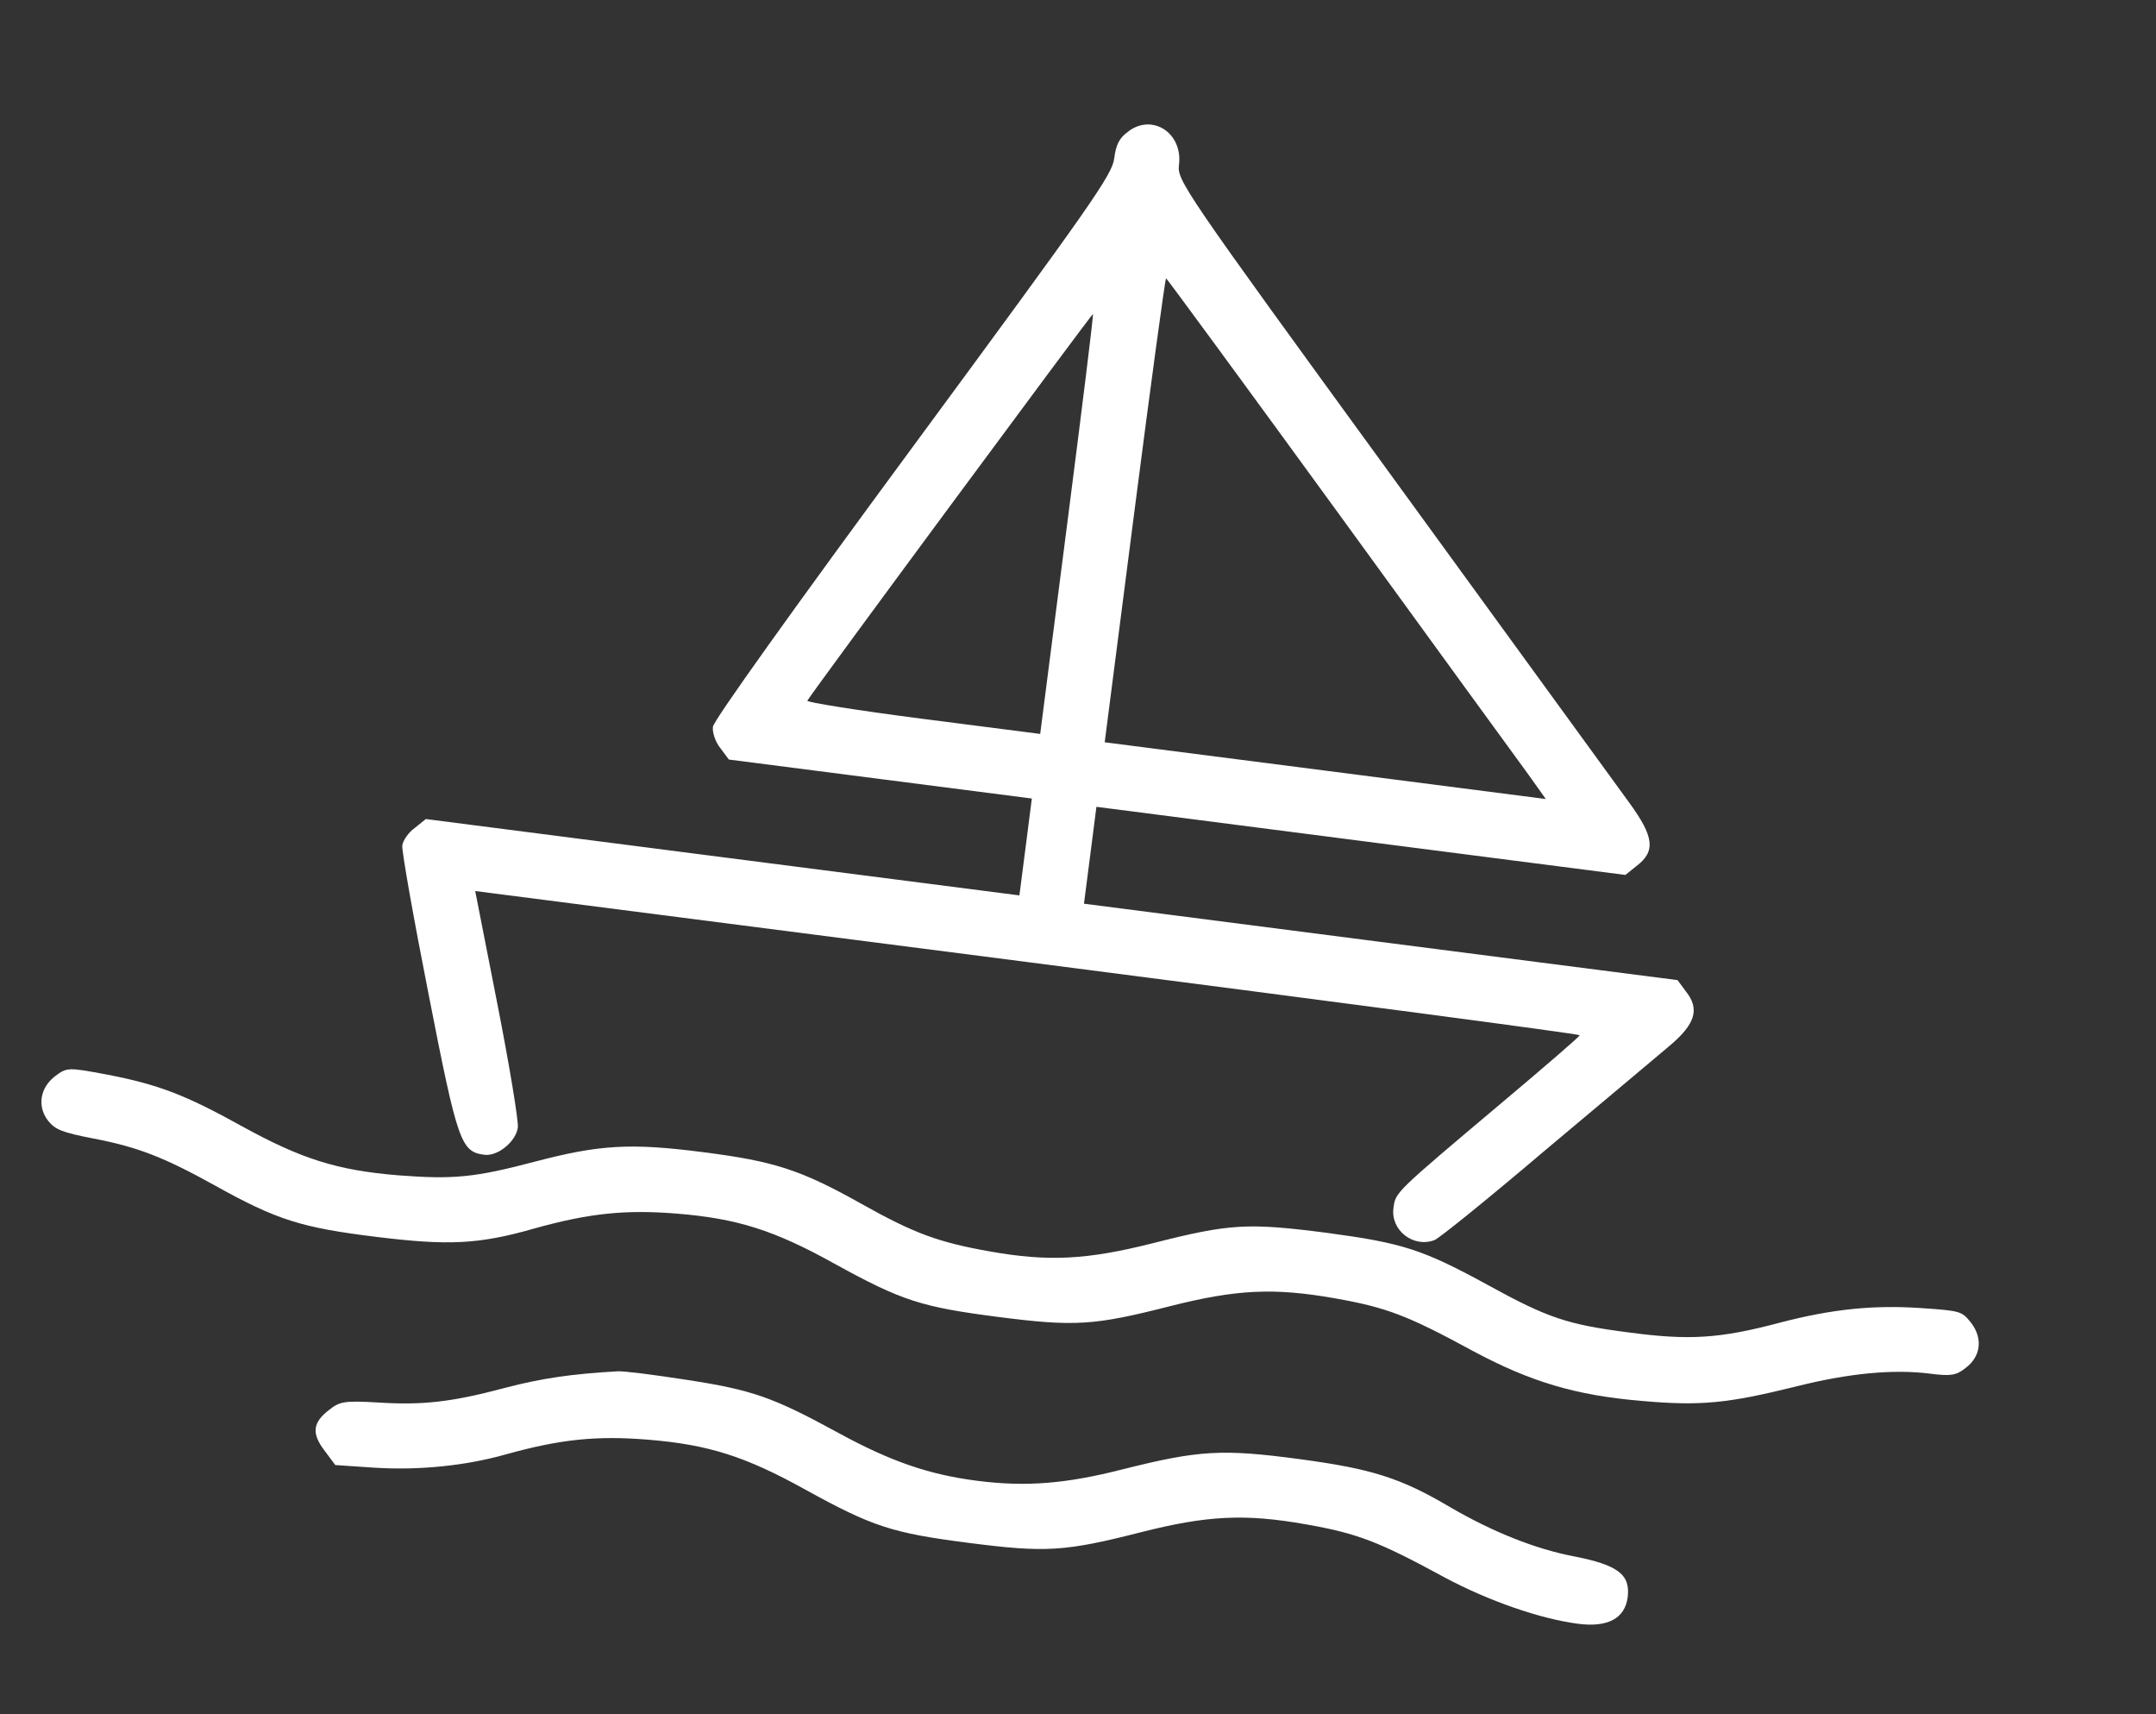
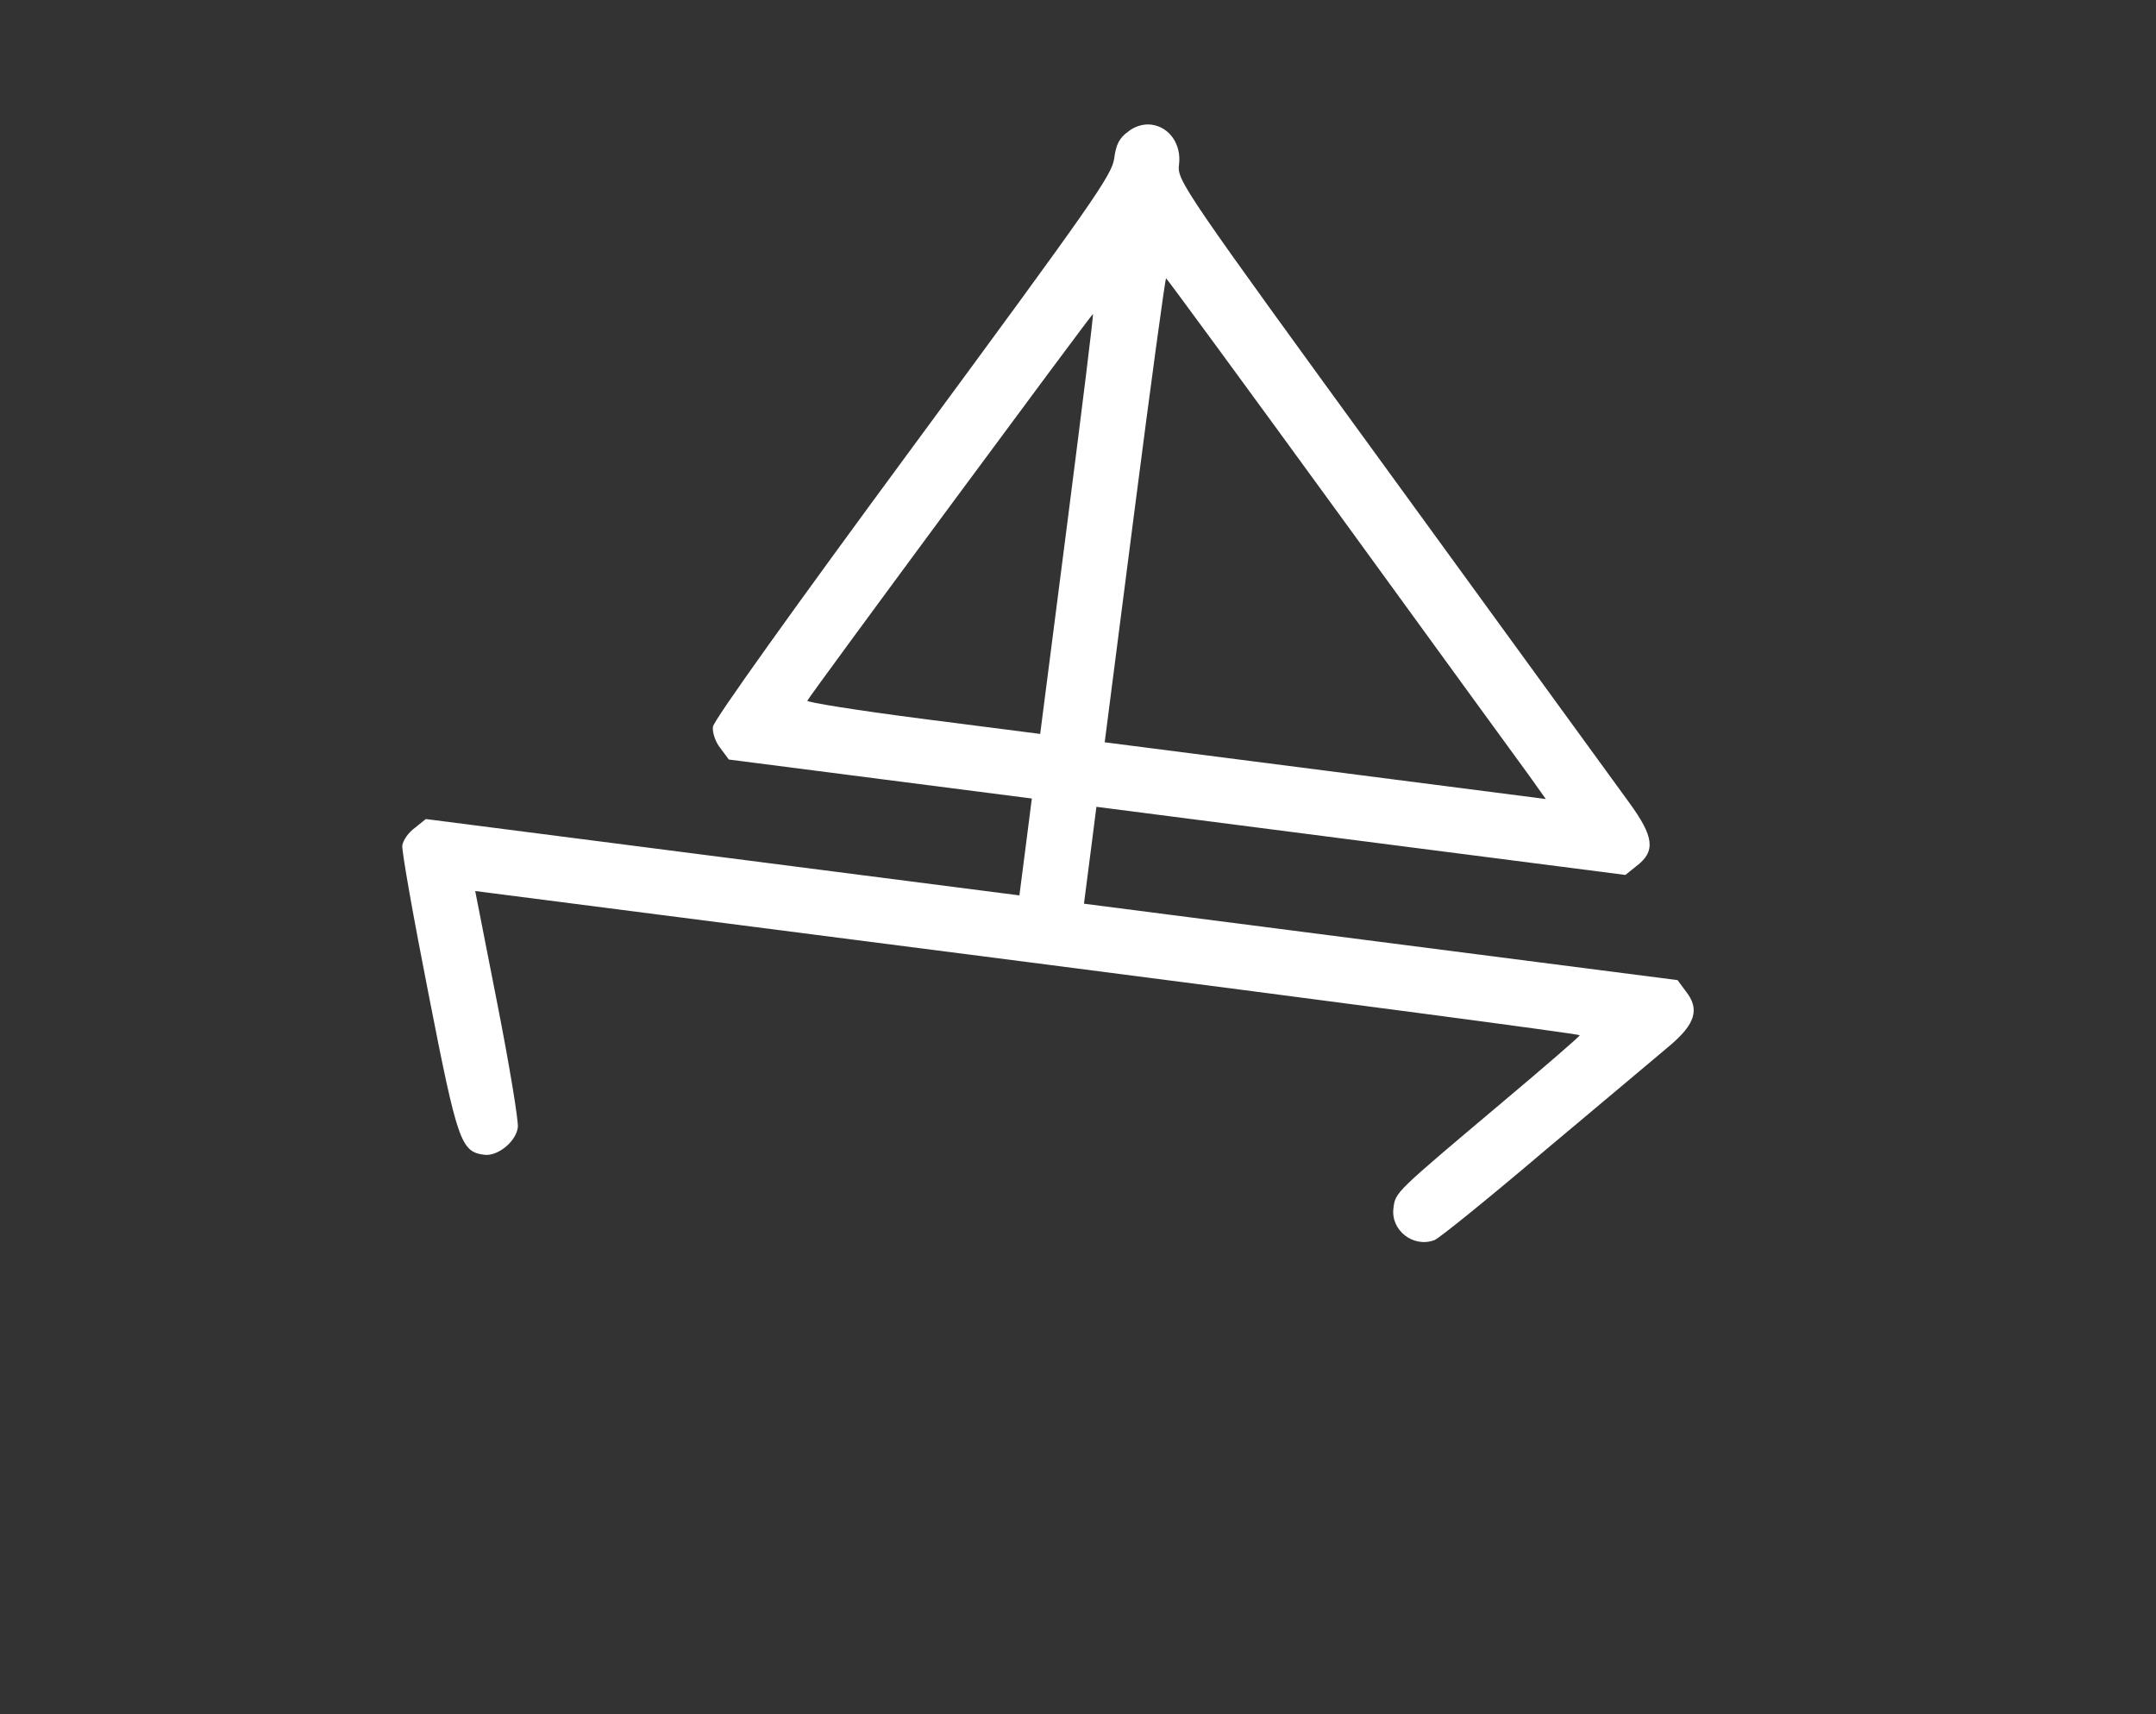
<svg xmlns="http://www.w3.org/2000/svg" width="39" height="31" viewBox="0 0 39 31" fill="none">
  <rect x="0" y="0" width="39" height="31" fill="#333333" stroke="none" />
  <path d="M20.402 2.384C20.246 2.498 20.187 2.616 20.155 2.865C20.116 3.164 19.762 3.667 16.517 8.073C14.359 11.001 12.911 13.026 12.896 13.143C12.883 13.245 12.942 13.423 13.032 13.531L13.184 13.736L15.928 14.089L18.665 14.441L18.553 15.317L18.44 16.193L13.075 15.503L7.703 14.812L7.504 14.972C7.39 15.053 7.29 15.196 7.277 15.291C7.265 15.386 7.48 16.601 7.754 17.987C8.278 20.666 8.338 20.829 8.762 20.884C9.002 20.915 9.334 20.646 9.367 20.39C9.382 20.274 9.215 19.265 8.995 18.146L8.596 16.114L18.589 17.399C24.085 18.107 28.58 18.7 28.577 18.722C28.574 18.744 27.948 19.286 27.174 19.936C25.218 21.584 25.244 21.558 25.206 21.85C25.155 22.251 25.566 22.571 25.948 22.427C26.034 22.394 26.929 21.671 27.945 20.807C28.968 19.952 29.975 19.102 30.199 18.915C30.665 18.523 30.752 18.252 30.497 17.93L30.345 17.725L24.973 17.034L19.608 16.343L19.721 15.467L19.833 14.591L24.614 15.207L29.402 15.823L29.601 15.663C29.954 15.396 29.922 15.133 29.467 14.51C29.247 14.207 27.317 11.555 25.18 8.616C21.378 3.393 21.291 3.263 21.327 2.978C21.374 2.613 21.155 2.296 20.827 2.254C20.688 2.236 20.526 2.282 20.402 2.384ZM24.23 9.31C25.945 11.668 27.483 13.787 27.654 14.017L27.962 14.45L23.969 13.936L19.983 13.424L20.523 9.227C20.82 6.92 21.078 5.031 21.093 5.033C21.107 5.035 22.521 6.961 24.23 9.31ZM19.304 9.478L18.816 13.273L16.691 13C15.524 12.85 14.586 12.7 14.604 12.672C14.673 12.54 19.748 5.677 19.77 5.679C19.785 5.681 19.572 7.39 19.304 9.478Z" fill="white" />
-   <path d="M0.997 19.462C0.725 19.672 0.667 20.006 0.871 20.27C0.999 20.427 1.118 20.48 1.697 20.591C2.501 20.746 2.974 20.933 3.882 21.436C5.01 22.064 5.445 22.201 6.811 22.369C8.111 22.529 8.664 22.504 9.665 22.217C10.666 21.938 11.319 21.873 12.245 21.948C13.339 22.037 14.009 22.249 15.103 22.858C16.316 23.526 16.672 23.638 18.052 23.816C19.439 23.994 19.79 23.973 21.164 23.622C22.368 23.317 23.047 23.286 24.143 23.479C25.086 23.645 25.461 23.789 26.66 24.441C27.688 24.989 28.495 25.233 29.691 25.335C30.77 25.43 31.251 25.38 32.493 25.073C33.451 24.832 34.255 24.758 34.919 24.843C35.284 24.89 35.39 24.874 35.556 24.739C35.835 24.53 35.87 24.201 35.654 23.921C35.487 23.714 35.474 23.705 34.745 23.656C33.892 23.598 33.148 23.673 32.211 23.916C31.105 24.211 30.552 24.244 29.443 24.094C28.355 23.954 27.993 23.833 26.919 23.242C25.733 22.593 25.369 22.479 23.998 22.295C22.567 22.111 22.246 22.129 20.85 22.484C19.661 22.784 18.966 22.82 17.907 22.632C16.979 22.468 16.539 22.308 15.577 21.768C14.477 21.152 14.006 21.002 12.722 20.837C11.408 20.668 10.847 20.7 9.672 21.009C8.597 21.293 8.206 21.332 7.214 21.256C6.105 21.166 5.456 20.963 4.368 20.363C3.357 19.803 2.869 19.614 1.943 19.435C1.226 19.299 1.21 19.304 0.997 19.462Z" fill="white" />
-   <path d="M11.173 24.8C10.359 24.844 9.792 24.927 9.147 25.096C8.171 25.357 7.644 25.415 6.842 25.364C6.238 25.33 6.147 25.341 5.949 25.501C5.652 25.73 5.634 25.928 5.876 26.241L6.065 26.495L6.779 26.543C7.574 26.593 8.416 26.509 9.14 26.305C10.14 26.026 10.794 25.961 11.719 26.036C12.813 26.125 13.484 26.337 14.578 26.945C15.79 27.613 16.147 27.726 17.526 27.903C18.913 28.082 19.265 28.06 20.638 27.71C21.842 27.405 22.521 27.373 23.617 27.566C24.56 27.732 24.935 27.877 26.135 28.529C26.919 28.948 27.857 29.277 28.55 29.366C29.083 29.435 29.394 29.267 29.443 28.887C29.495 28.479 29.273 28.302 28.469 28.146C27.767 28.011 27.005 27.706 26.232 27.257C25.335 26.726 24.807 26.562 23.509 26.388C22.109 26.2 21.682 26.227 20.317 26.57C19.274 26.837 18.547 26.892 17.671 26.779C16.802 26.667 16.113 26.43 15.17 25.916C13.978 25.265 13.608 25.136 12.415 24.953C11.833 24.863 11.278 24.792 11.173 24.8Z" fill="white" />
</svg>